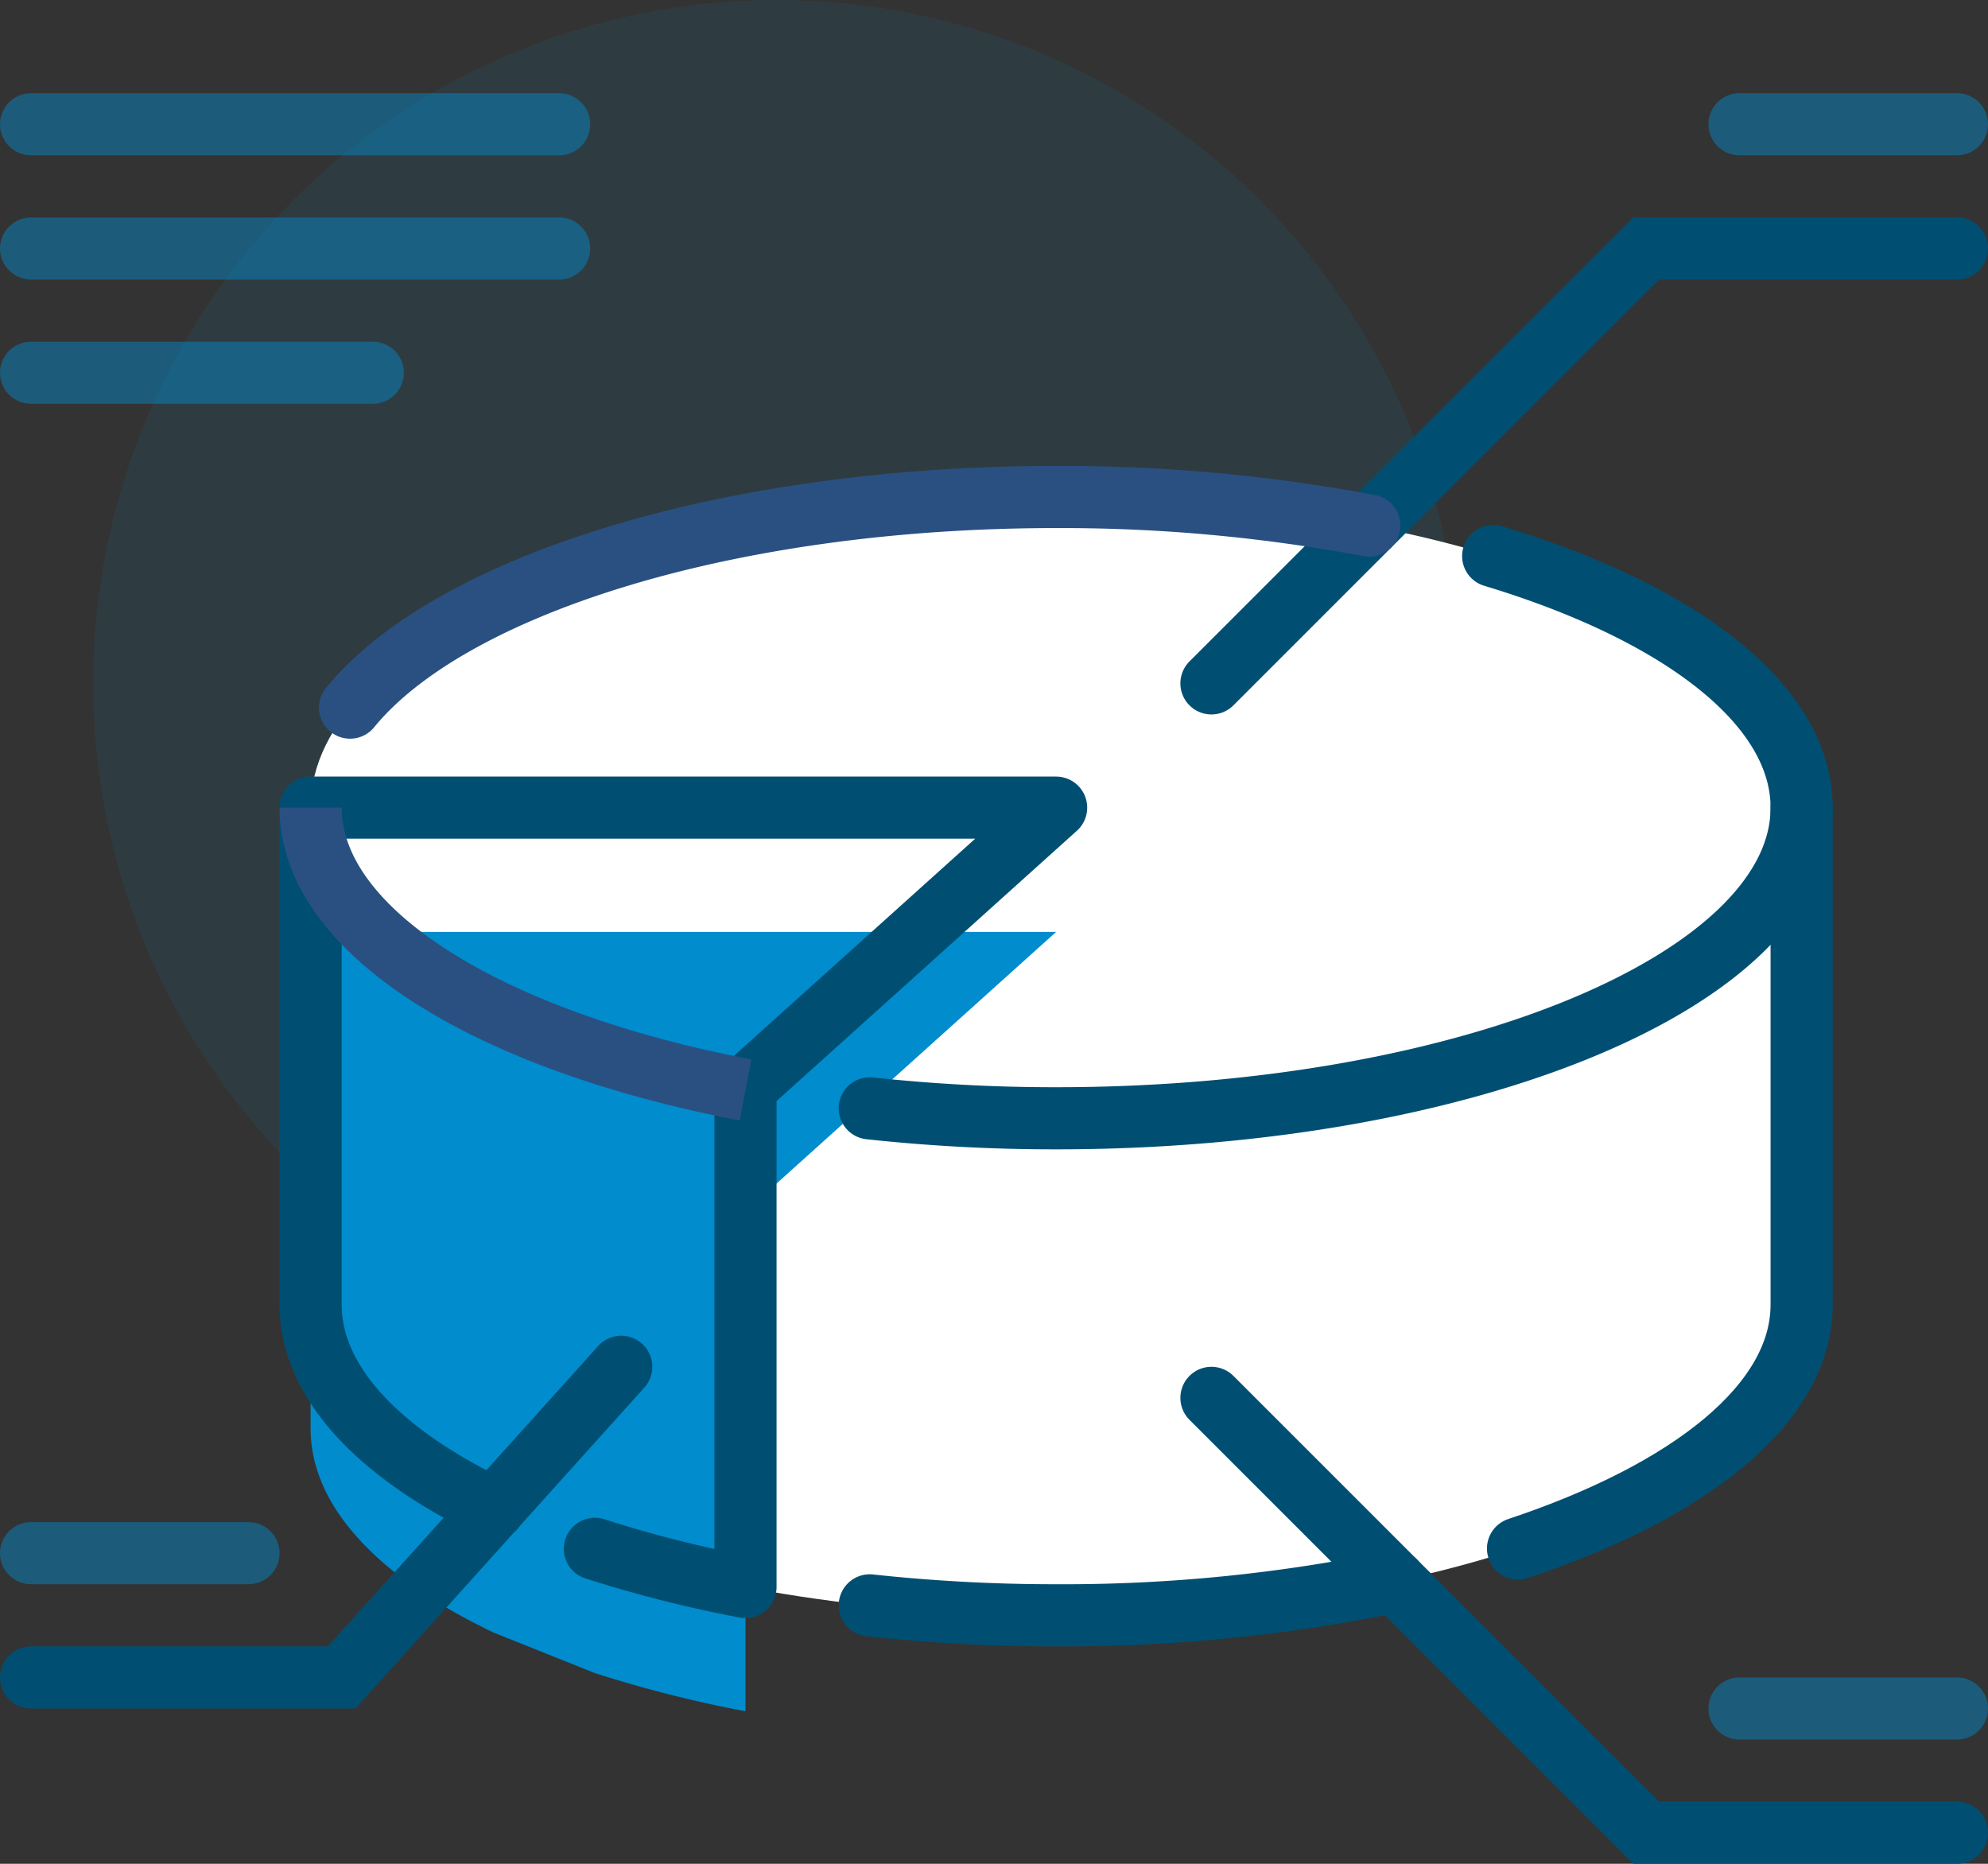
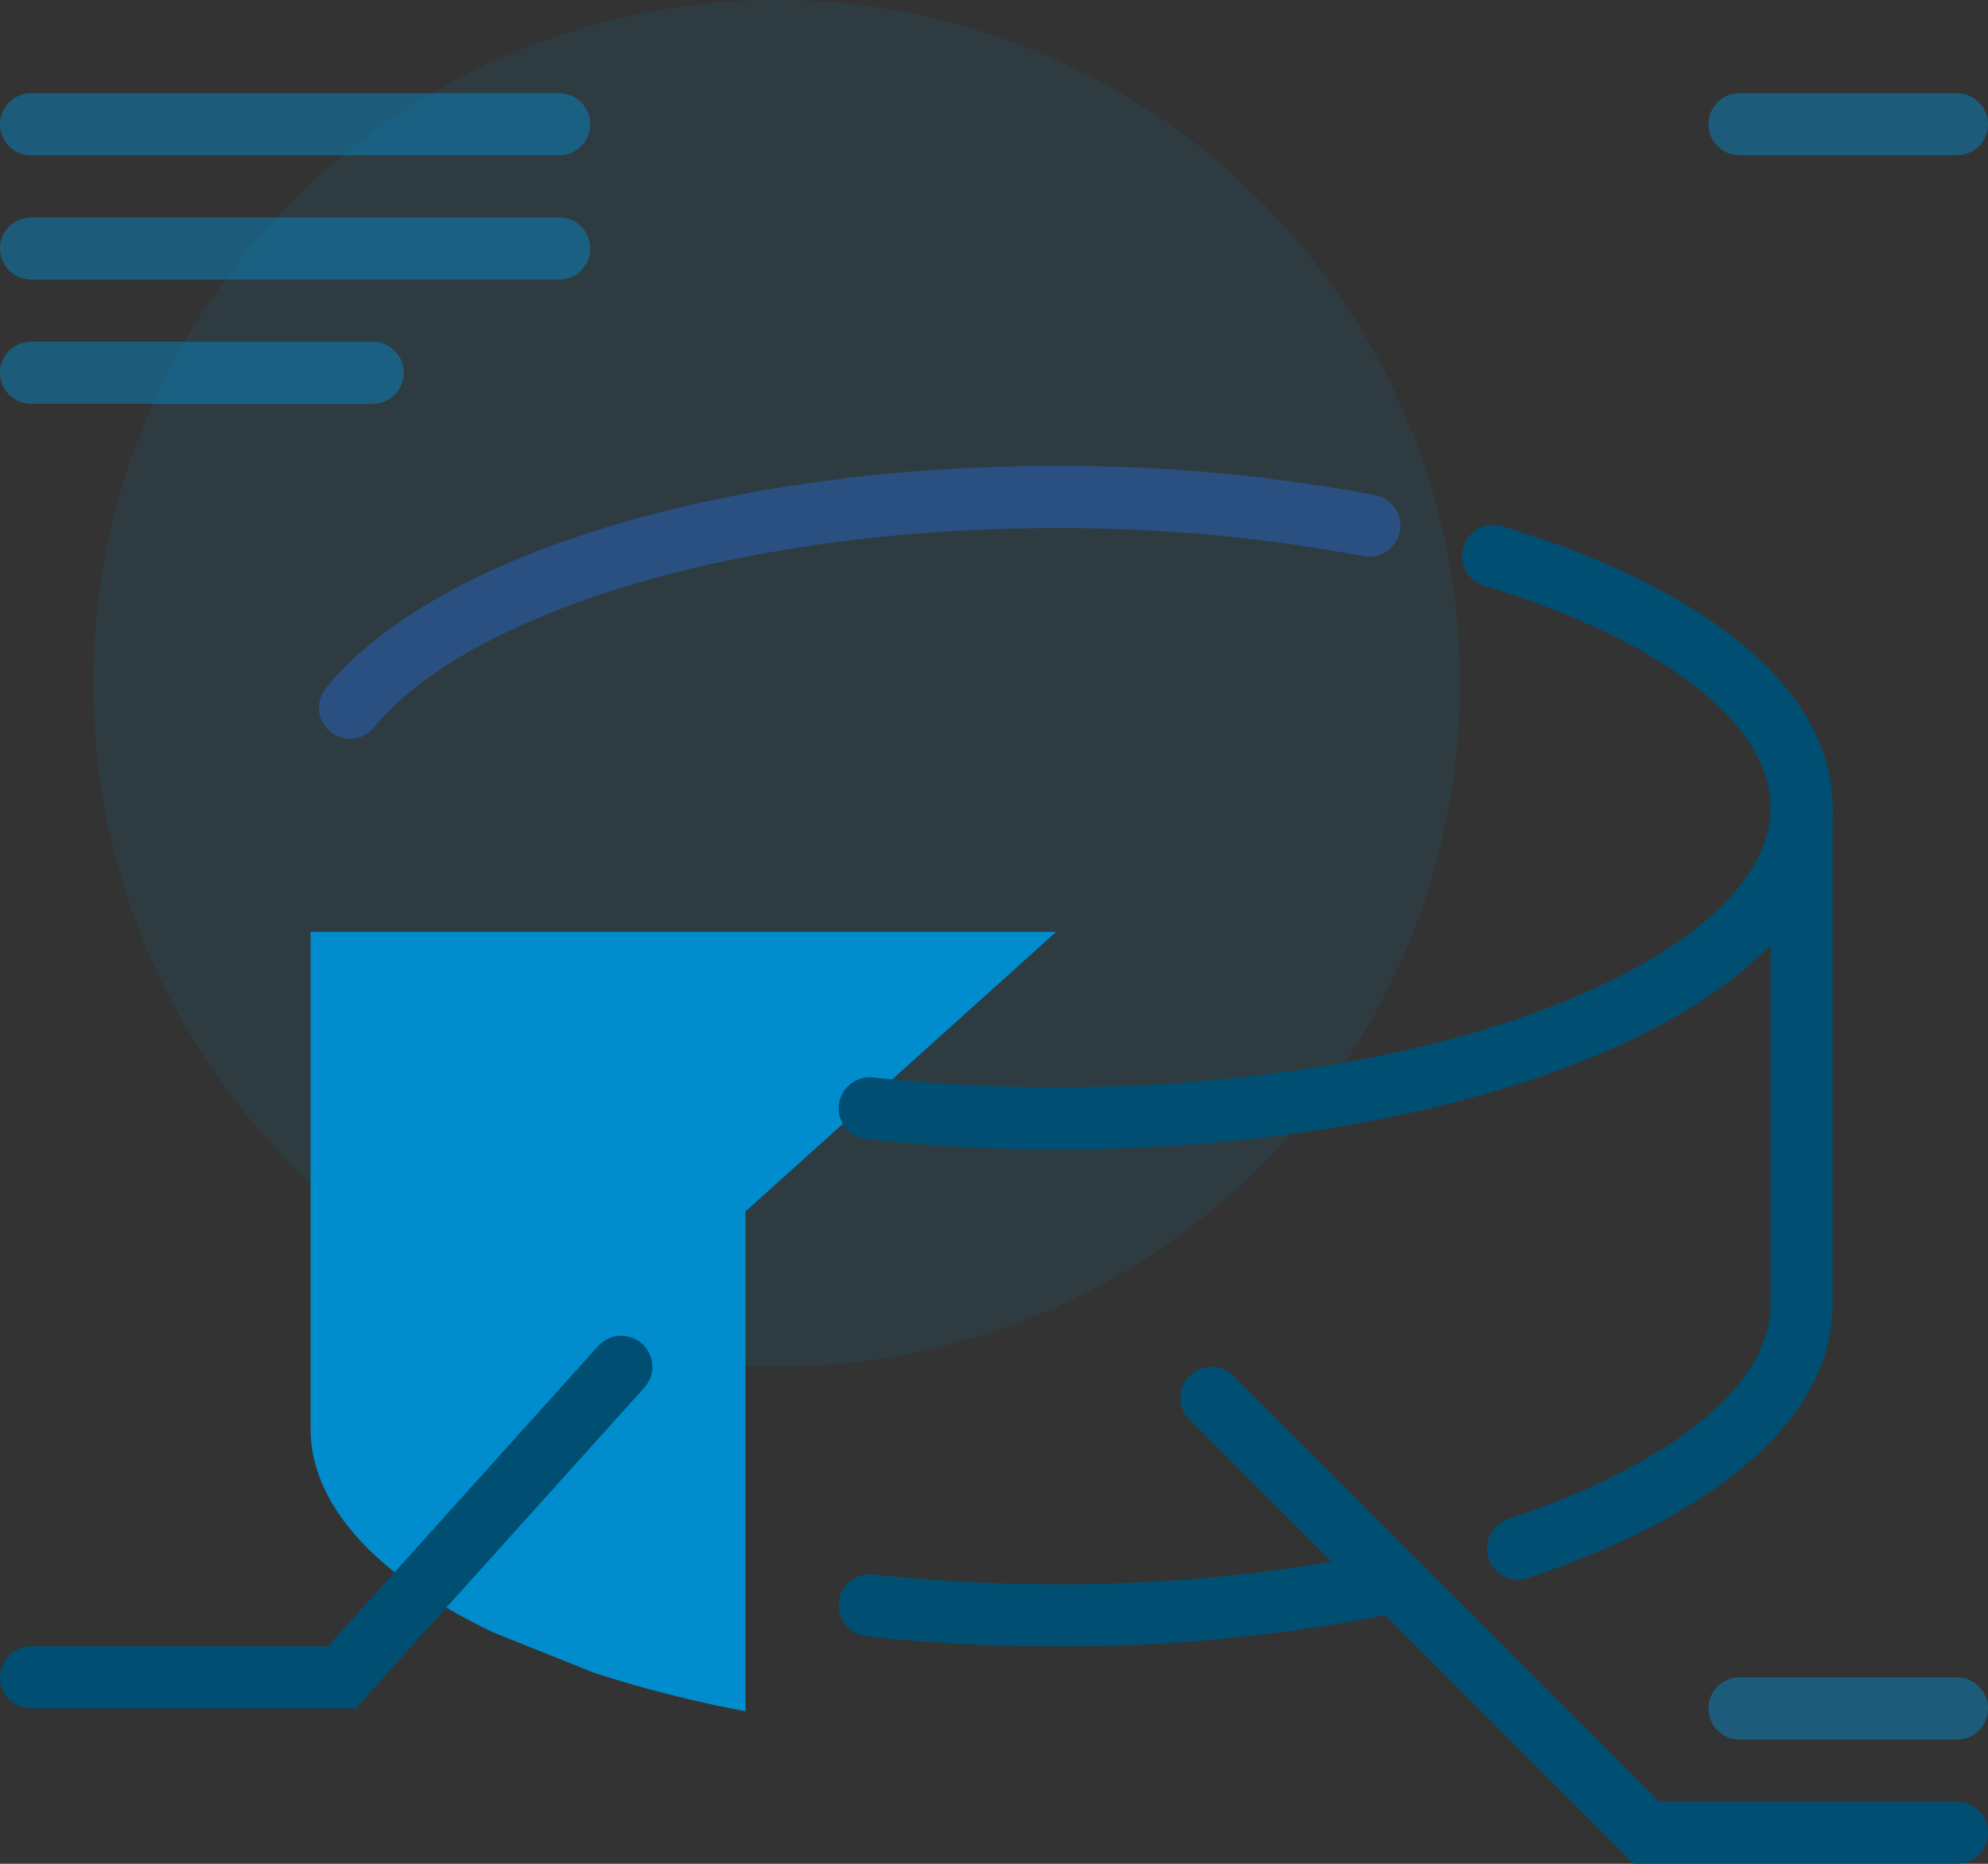
<svg xmlns="http://www.w3.org/2000/svg" viewBox="0 0 64 60">
  <rect x="0" y="0" width="64" height="60" fill="#333333" stroke="none" />
  <defs>
    <style>.cls-1,.cls-3{fill:#008ccd;}.cls-1{opacity:0.1;}.cls-2{fill:#fff;}.cls-4,.cls-5,.cls-6,.cls-7,.cls-8{fill:none;stroke-width:2px;}.cls-4,.cls-5{stroke:#004f72;}.cls-4,.cls-5,.cls-7,.cls-8{stroke-linecap:round;}.cls-4{stroke-linejoin:round;}.cls-5,.cls-6,.cls-7,.cls-8{stroke-miterlimit:10;}.cls-6,.cls-7{stroke:#2a5082;}.cls-8{stroke:#008ccd;opacity:0.46;}</style>
  </defs>
  <g id="Layer_2" data-name="Layer 2">
    <g id="icons">
      <circle class="cls-1" cx="25" cy="22" r="22" />
-       <path class="cls-2" d="M58,26c0-5.52-10.75-10-24-10S10,20.48,10,26V42c0,5.52,10.75,10,24,10s24-4.48,24-10Z" />
      <path class="cls-3" d="M10,30V46c0,2.51,2.22,4.81,5.9,6.56l3.25,1.3A40.34,40.34,0,0,0,24,55.09V39l10-9Z" />
-       <path class="cls-4" d="M19.15,49.86A40.34,40.34,0,0,0,24,51.09V35l10-9H10V42c0,2.51,2.22,4.81,5.9,6.57" />
      <polyline class="cls-5" points="20 44 11 54 1 54" />
-       <path class="cls-6" d="M24,35.09C15.74,33.51,10,30,10,26" />
-       <polyline class="cls-5" points="39 22 53 8 63 8" />
      <polyline class="cls-5" points="39 45 53 59 63 59" />
      <path class="cls-5" d="M48.07,17.9c6,1.81,9.93,4.77,9.93,8.1,0,5.52-10.75,10-24,10a55.31,55.31,0,0,1-6-.32" />
      <path class="cls-7" d="M11.27,22.78C14.49,18.84,23.45,16,34,16a53.69,53.69,0,0,1,10.08.92" />
      <path class="cls-5" d="M48.87,49.85C54.43,48,58,45.18,58,42V26" />
      <path class="cls-5" d="M28,51.68A55.31,55.31,0,0,0,34,52a52.64,52.64,0,0,0,10.91-1.09" />
      <line class="cls-8" x1="1" y1="4" x2="18" y2="4" />
      <line class="cls-8" x1="1" y1="8" x2="18" y2="8" />
      <line class="cls-8" x1="1" y1="12" x2="12" y2="12" />
      <line class="cls-8" x1="56" y1="4" x2="63" y2="4" />
      <line class="cls-8" x1="56" y1="55" x2="63" y2="55" />
-       <line class="cls-8" x1="1" y1="50" x2="8" y2="50" />
    </g>
  </g>
</svg>